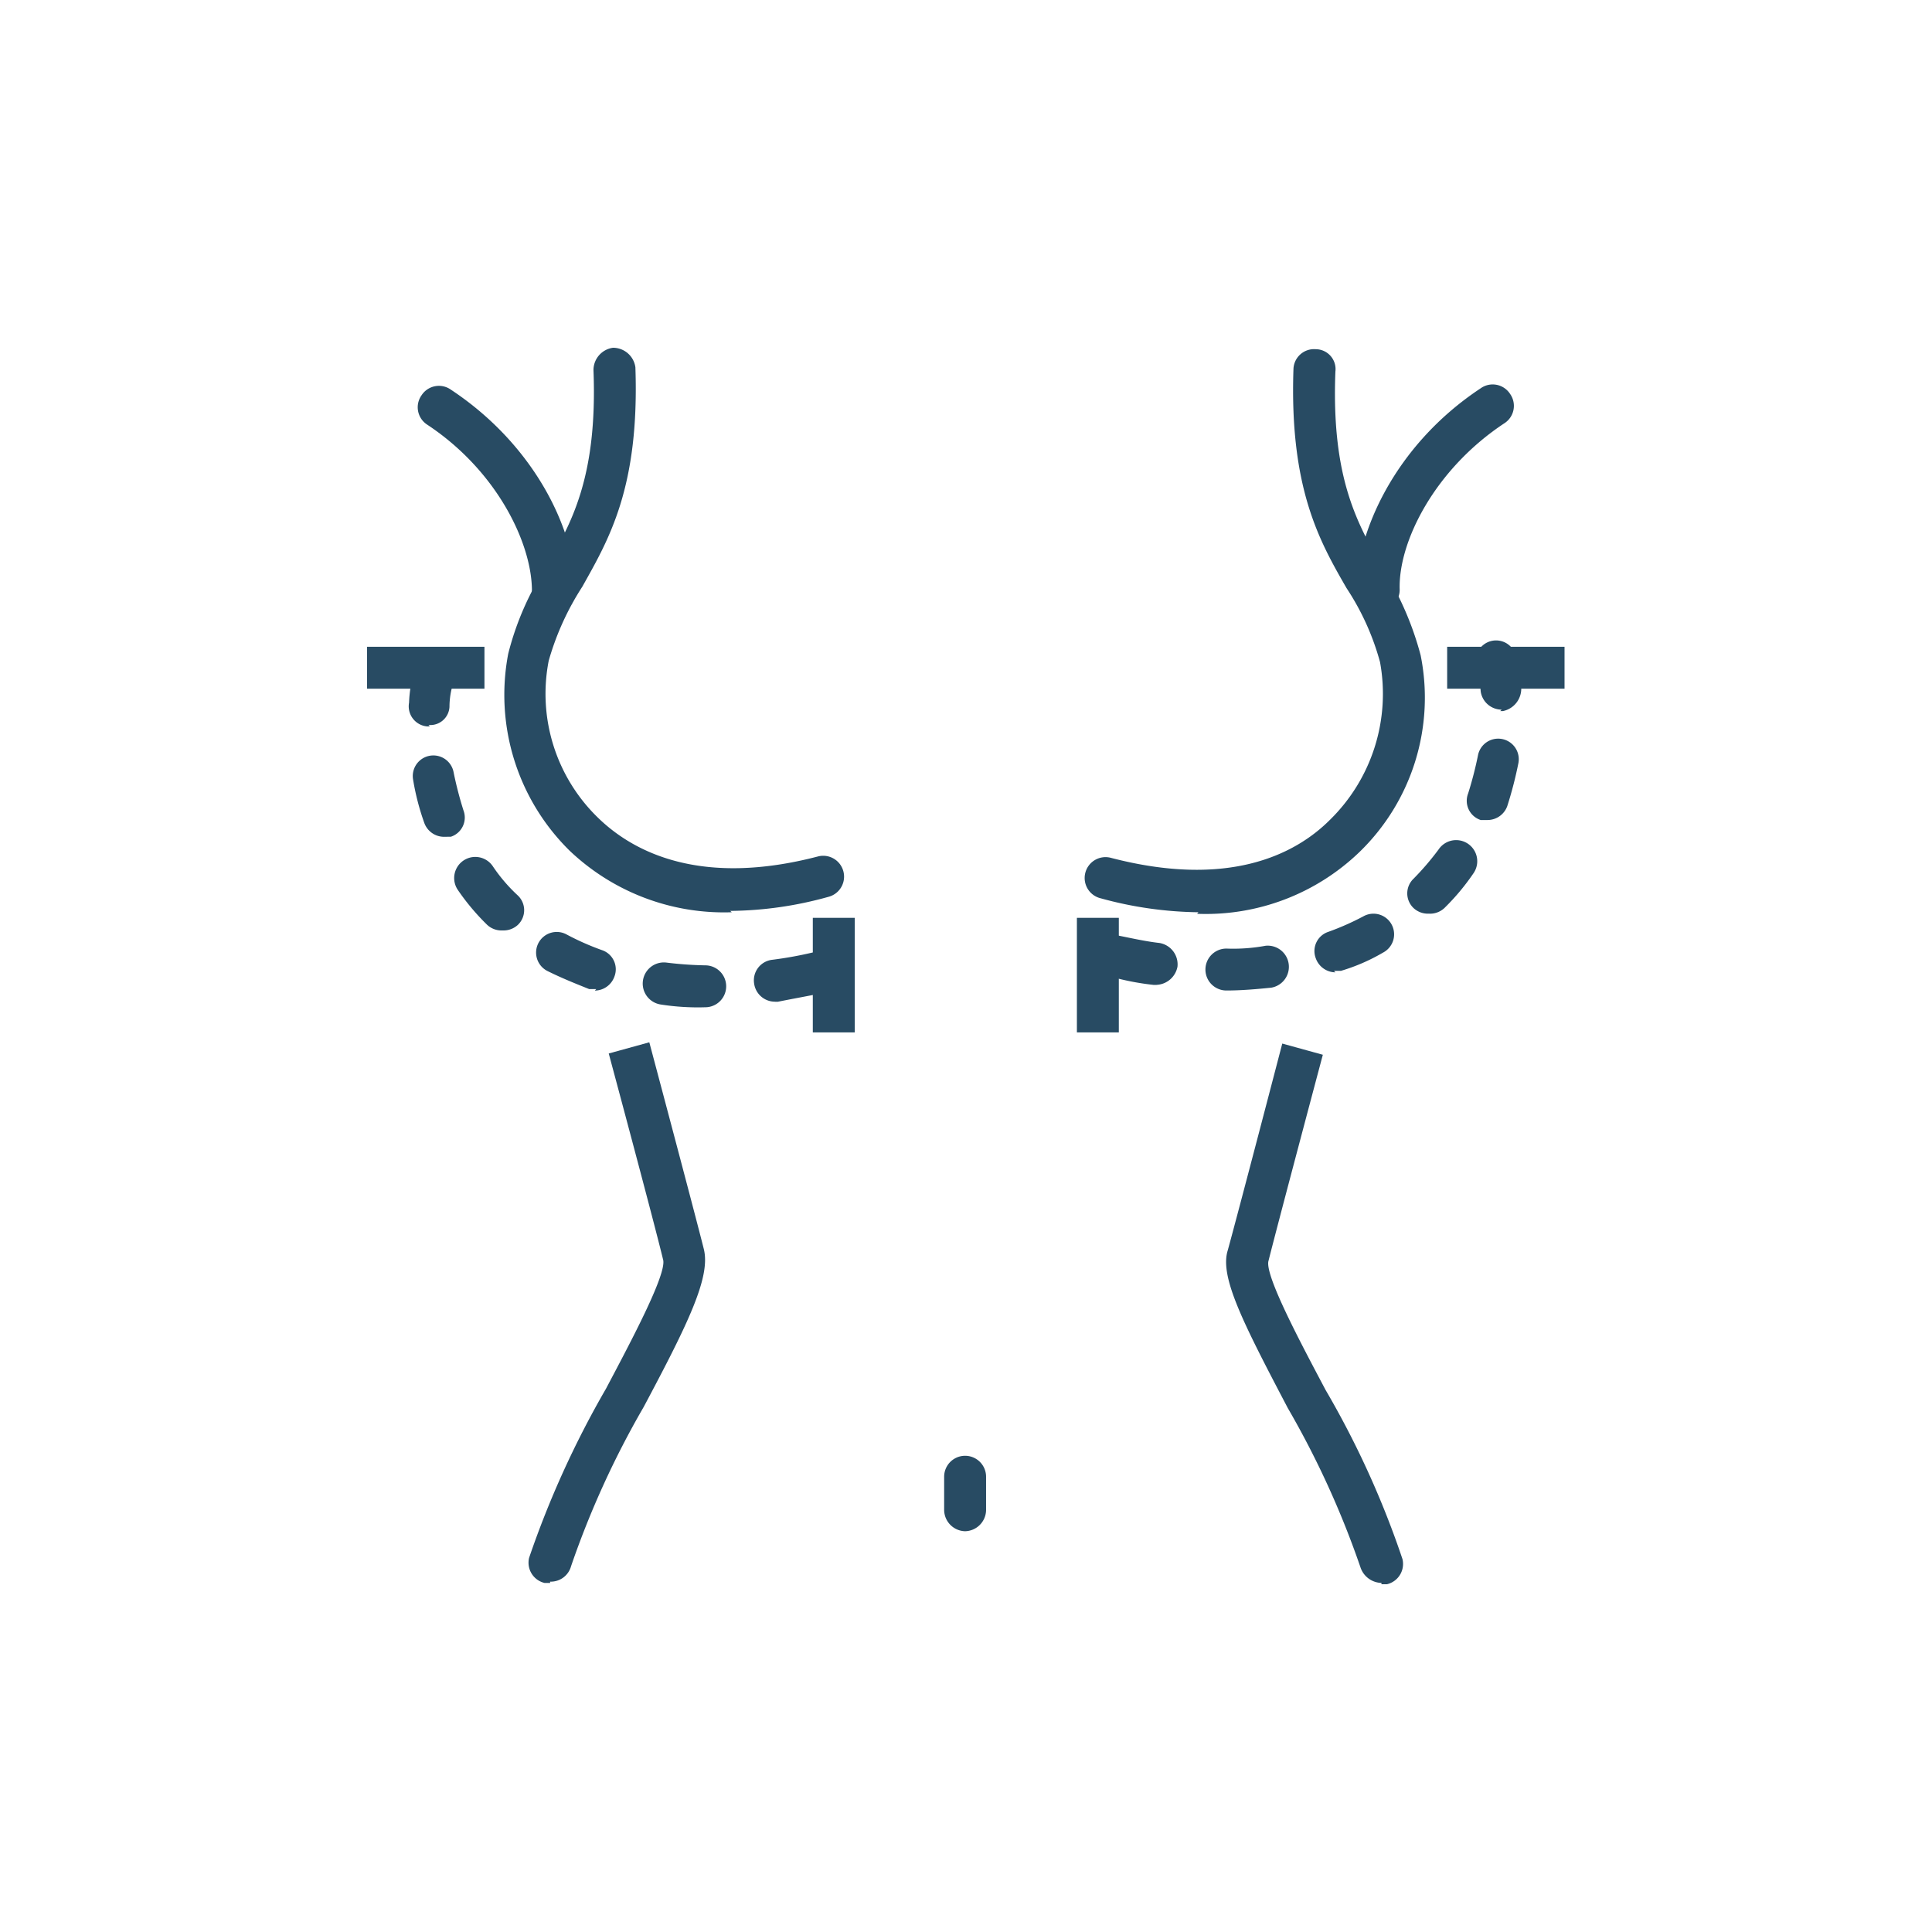
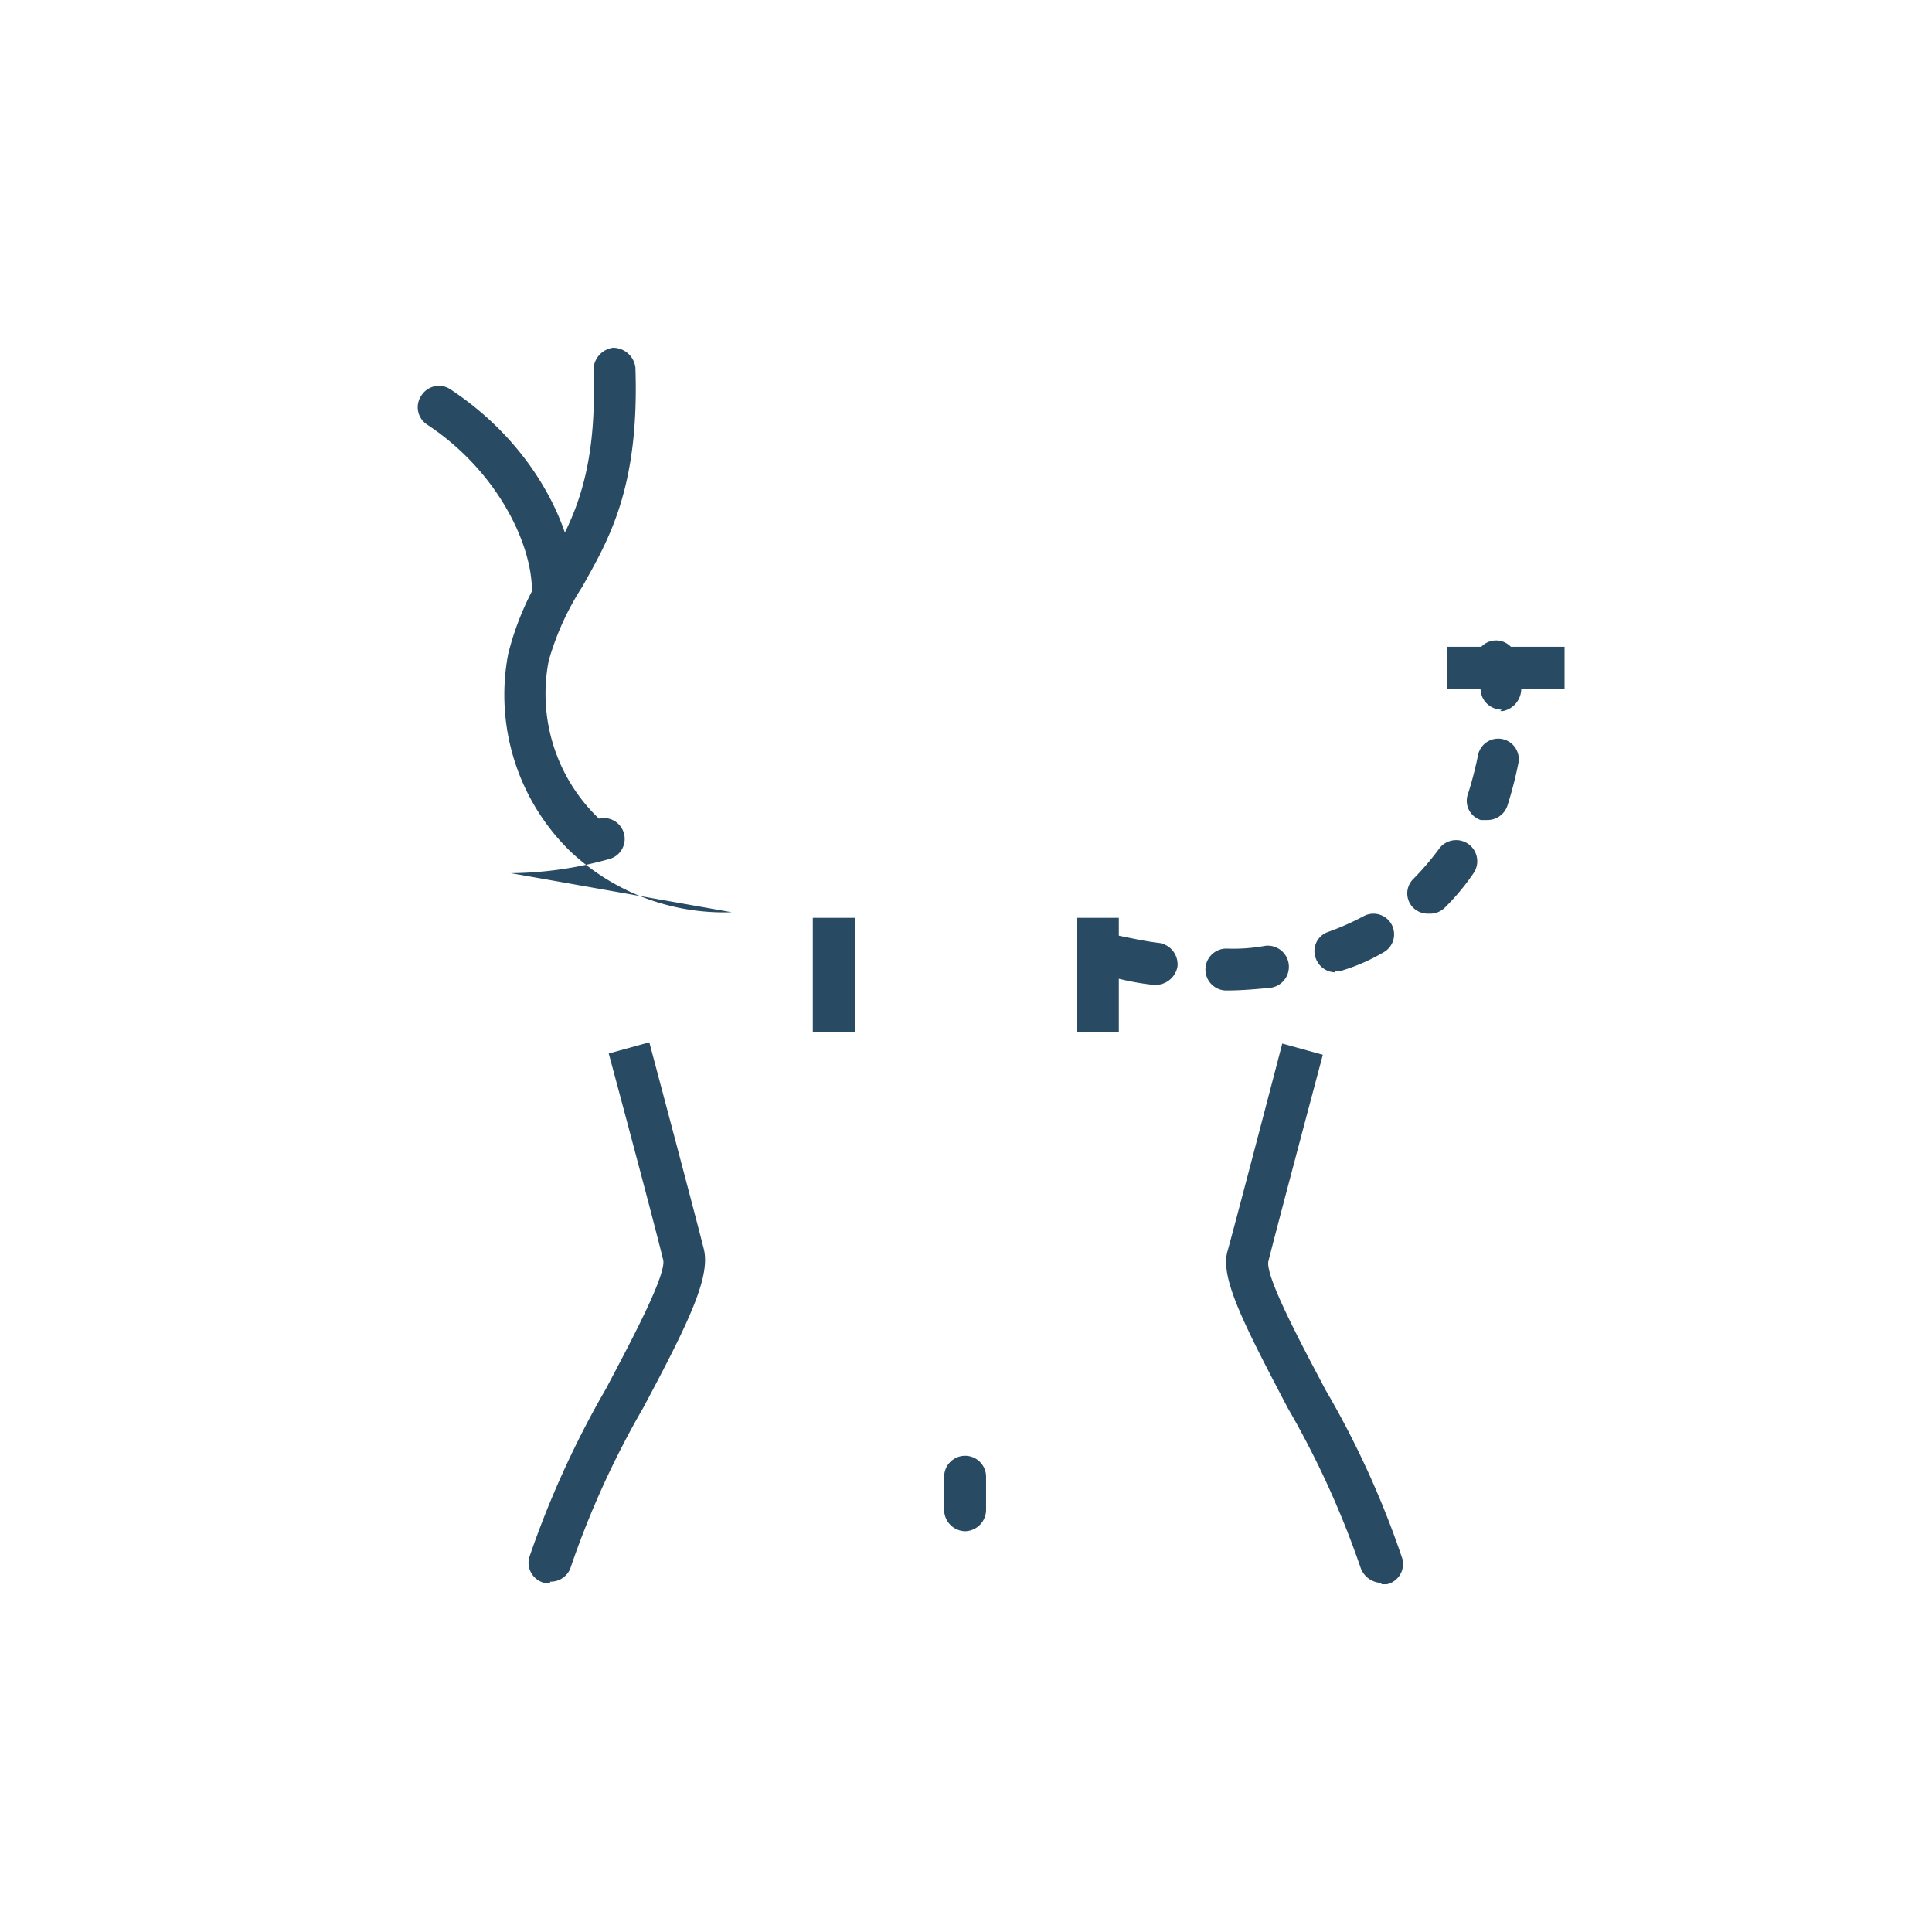
<svg xmlns="http://www.w3.org/2000/svg" width="100" height="100" viewBox="0 0 100 100">
  <g id="Group_15063" data-name="Group 15063" transform="translate(-8213 7692)">
    <rect id="Rectangle_6867" data-name="Rectangle 6867" width="100" height="100" transform="translate(8213 -7692)" fill="none" />
    <g id="breastaug_asymmetry" transform="translate(8232 -7674)">
-       <path id="Path_31" data-name="Path 31" d="M21.588,29.118A11.594,11.594,0,0,1,13.2,25.936a11.315,11.315,0,0,1-3.182-10.2,15,15,0,0,1,1.953-4.484c1.3-2.242,2.676-4.629,2.459-10.2A1.169,1.169,0,0,1,15.44-.1,1.169,1.169,0,0,1,16.6.913c.217,6.22-1.374,8.9-2.748,11.355A14.166,14.166,0,0,0,12.113,16.1a8.932,8.932,0,0,0,2.6,8.172c1.808,1.736,5.28,3.544,11.355,1.953a1.08,1.08,0,0,1,.506,2.1,19.379,19.379,0,0,1-5.063.723Z" transform="translate(-2.712 0.1)" fill="#284b63" />
-       <path id="Path_32" data-name="Path 32" d="M57.246,29.143a19.8,19.8,0,0,1-5.063-.723,1.08,1.08,0,1,1,.506-2.1c6.075,1.591,9.547-.145,11.355-1.953a9.126,9.126,0,0,0,2.6-8.172,13.23,13.23,0,0,0-1.736-3.833C63.538,9.978,61.947,7.23,62.164,1.01A1.068,1.068,0,0,1,63.321,0a1.03,1.03,0,0,1,1.013,1.157c-.217,5.569,1.157,7.883,2.459,10.2a16.1,16.1,0,0,1,1.953,4.484,11.123,11.123,0,0,1-3.182,10.2,11.462,11.462,0,0,1-8.389,3.182Z" transform="translate(-14.214 0.075)" fill="#284b63" />
+       <path id="Path_31" data-name="Path 31" d="M21.588,29.118A11.594,11.594,0,0,1,13.2,25.936a11.315,11.315,0,0,1-3.182-10.2,15,15,0,0,1,1.953-4.484c1.3-2.242,2.676-4.629,2.459-10.2A1.169,1.169,0,0,1,15.44-.1,1.169,1.169,0,0,1,16.6.913c.217,6.22-1.374,8.9-2.748,11.355A14.166,14.166,0,0,0,12.113,16.1a8.932,8.932,0,0,0,2.6,8.172a1.08,1.08,0,0,1,.506,2.1,19.379,19.379,0,0,1-5.063.723Z" transform="translate(-2.712 0.1)" fill="#284b63" />
      <path id="Path_33" data-name="Path 33" d="M10.621,14.322h0a1.112,1.112,0,0,1-1.085-1.085c0-2.459-1.808-6.22-5.424-8.606a1.071,1.071,0,0,1-.289-1.519,1.071,1.071,0,0,1,1.519-.289c4.484,2.965,6.509,7.521,6.437,10.487a1.112,1.112,0,0,1-1.085,1.085Z" transform="translate(-1.003 -0.653)" fill="#284b63" />
-       <path id="Path_34" data-name="Path 34" d="M71.885,14.3A1.112,1.112,0,0,1,70.8,13.21c0-2.965,1.953-7.521,6.437-10.487a1.071,1.071,0,0,1,1.519.289,1.071,1.071,0,0,1-.289,1.519c-3.616,2.387-5.5,6.147-5.424,8.606a1.065,1.065,0,0,1-1.085,1.085h0Z" transform="translate(-19.596 -0.626)" fill="#284b63" />
      <path id="Path_35" data-name="Path 35" d="M12.673,77.589h-.289a1.078,1.078,0,0,1-.8-1.3,49.249,49.249,0,0,1,3.978-8.751c1.3-2.459,3.11-5.858,2.965-6.654-.506-2.1-2.821-10.7-2.821-10.7l2.1-.579s2.314,8.679,2.821,10.7c.362,1.446-.8,3.833-3.11,8.172a46.571,46.571,0,0,0-3.761,8.245,1.086,1.086,0,0,1-1.085.8Z" transform="translate(-3.198 -13.656)" fill="#284b63" />
      <path id="Path_36" data-name="Path 36" d="M69.522,77.616a1.175,1.175,0,0,1-1.085-.8,46.571,46.571,0,0,0-3.761-8.245c-2.314-4.412-3.544-6.8-3.11-8.172.579-2.1,2.821-10.7,2.821-10.7l2.1.579s-2.314,8.679-2.821,10.7c-.145.8,1.663,4.195,2.965,6.654a47.04,47.04,0,0,1,3.978,8.751,1.078,1.078,0,0,1-.8,1.3H69.52Z" transform="translate(-17.017 -13.684)" fill="#284b63" />
      <path id="Path_37" data-name="Path 37" d="M42.385,83.105A1.112,1.112,0,0,1,41.3,82.021V80.285a1.085,1.085,0,0,1,2.17,0v1.736a1.112,1.112,0,0,1-1.085,1.084Z" transform="translate(-11.431 -21.849)" fill="#284b63" />
-       <path id="Path_38" data-name="Path 38" d="M18.329,40.128h0a12.442,12.442,0,0,1-2.314-.145,1.095,1.095,0,0,1,.289-2.17,19.059,19.059,0,0,0,2.025.145,1.085,1.085,0,1,1,0,2.17Zm3.616-.289a1.087,1.087,0,0,1-1.085-.94,1.071,1.071,0,0,1,.94-1.229,19.824,19.824,0,0,0,2.025-.362,1.08,1.08,0,1,1,.506,2.1c-.723.145-1.519.289-2.242.434h-.145Zm-9.257-.651h-.362c-.723-.289-1.446-.579-2.17-.94a1.068,1.068,0,1,1,1.013-1.88,13.659,13.659,0,0,0,1.808.8,1.046,1.046,0,0,1,.651,1.374,1.088,1.088,0,0,1-1.013.723ZM7.843,36.151a1.088,1.088,0,0,1-.8-.289,11.845,11.845,0,0,1-1.519-1.808,1.093,1.093,0,1,1,1.808-1.229,8.529,8.529,0,0,0,1.3,1.519,1.049,1.049,0,0,1,0,1.519,1.088,1.088,0,0,1-.789.288ZM4.8,31.305a1.088,1.088,0,0,1-1.013-.723,12.784,12.784,0,0,1-.579-2.242,1.065,1.065,0,0,1,2.1-.362,19.389,19.389,0,0,0,.506,1.953A1.046,1.046,0,0,1,5.168,31.3Zm-.723-5.713H3.937A1.044,1.044,0,0,1,3,24.362,6.161,6.161,0,0,1,3.286,22.7a.986.986,0,0,1,1.3-.723.986.986,0,0,1,.723,1.3,4.1,4.1,0,0,0-.217,1.3.994.994,0,0,1-1.085.94Z" transform="translate(-0.827 -5.992)" fill="#284b63" />
      <path id="Path_39" data-name="Path 39" d="M58.886,38.966a1.085,1.085,0,0,1,0-2.17,9.218,9.218,0,0,0,2.025-.145,1.095,1.095,0,0,1,.289,2.17c-.723.072-1.519.145-2.314.145h0Zm-3.616-.289h-.145a13.562,13.562,0,0,1-2.242-.434,1.08,1.08,0,0,1,.506-2.1c.723.145,1.374.289,2.025.362a1.123,1.123,0,0,1,.94,1.229,1.155,1.155,0,0,1-1.085.94Zm9.257-.651a1.088,1.088,0,0,1-1.013-.723,1.046,1.046,0,0,1,.651-1.374,13.659,13.659,0,0,0,1.808-.8,1.068,1.068,0,1,1,1.013,1.88,9.828,9.828,0,0,1-2.17.94h-.362Zm4.846-3.038a1.088,1.088,0,0,1-.8-.289,1.049,1.049,0,0,1,0-1.519,14.164,14.164,0,0,0,1.3-1.519,1.093,1.093,0,1,1,1.808,1.229,11.845,11.845,0,0,1-1.513,1.81,1.088,1.088,0,0,1-.8.289Zm3.038-4.846h-.362a1.046,1.046,0,0,1-.651-1.374,19.388,19.388,0,0,0,.506-1.953,1.065,1.065,0,0,1,2.1.362,20.294,20.294,0,0,1-.579,2.242,1.088,1.088,0,0,1-1.013.723Zm.723-5.713a1.1,1.1,0,0,1-1.085-.94,6.983,6.983,0,0,0-.217-1.3,1.053,1.053,0,0,1,2.025-.579,11.368,11.368,0,0,1,.289,1.663,1.184,1.184,0,0,1-.94,1.229h-.145Z" transform="translate(-14.408 -5.698)" fill="#284b63" />
-       <rect id="Rectangle_1" data-name="Rectangle 1" width="6.075" height="2.17" transform="translate(0 15.477)" fill="#284b63" />
      <rect id="Rectangle_2" data-name="Rectangle 2" width="6.075" height="2.17" transform="translate(55.905 15.477)" fill="#284b63" />
      <rect id="Rectangle_3" data-name="Rectangle 3" width="2.17" height="5.93" transform="translate(23.071 29.507)" fill="#284b63" />
      <rect id="Rectangle_4" data-name="Rectangle 4" width="2.17" height="5.93" transform="translate(36.74 29.507)" fill="#284b63" />
    </g>
  </g>
</svg>